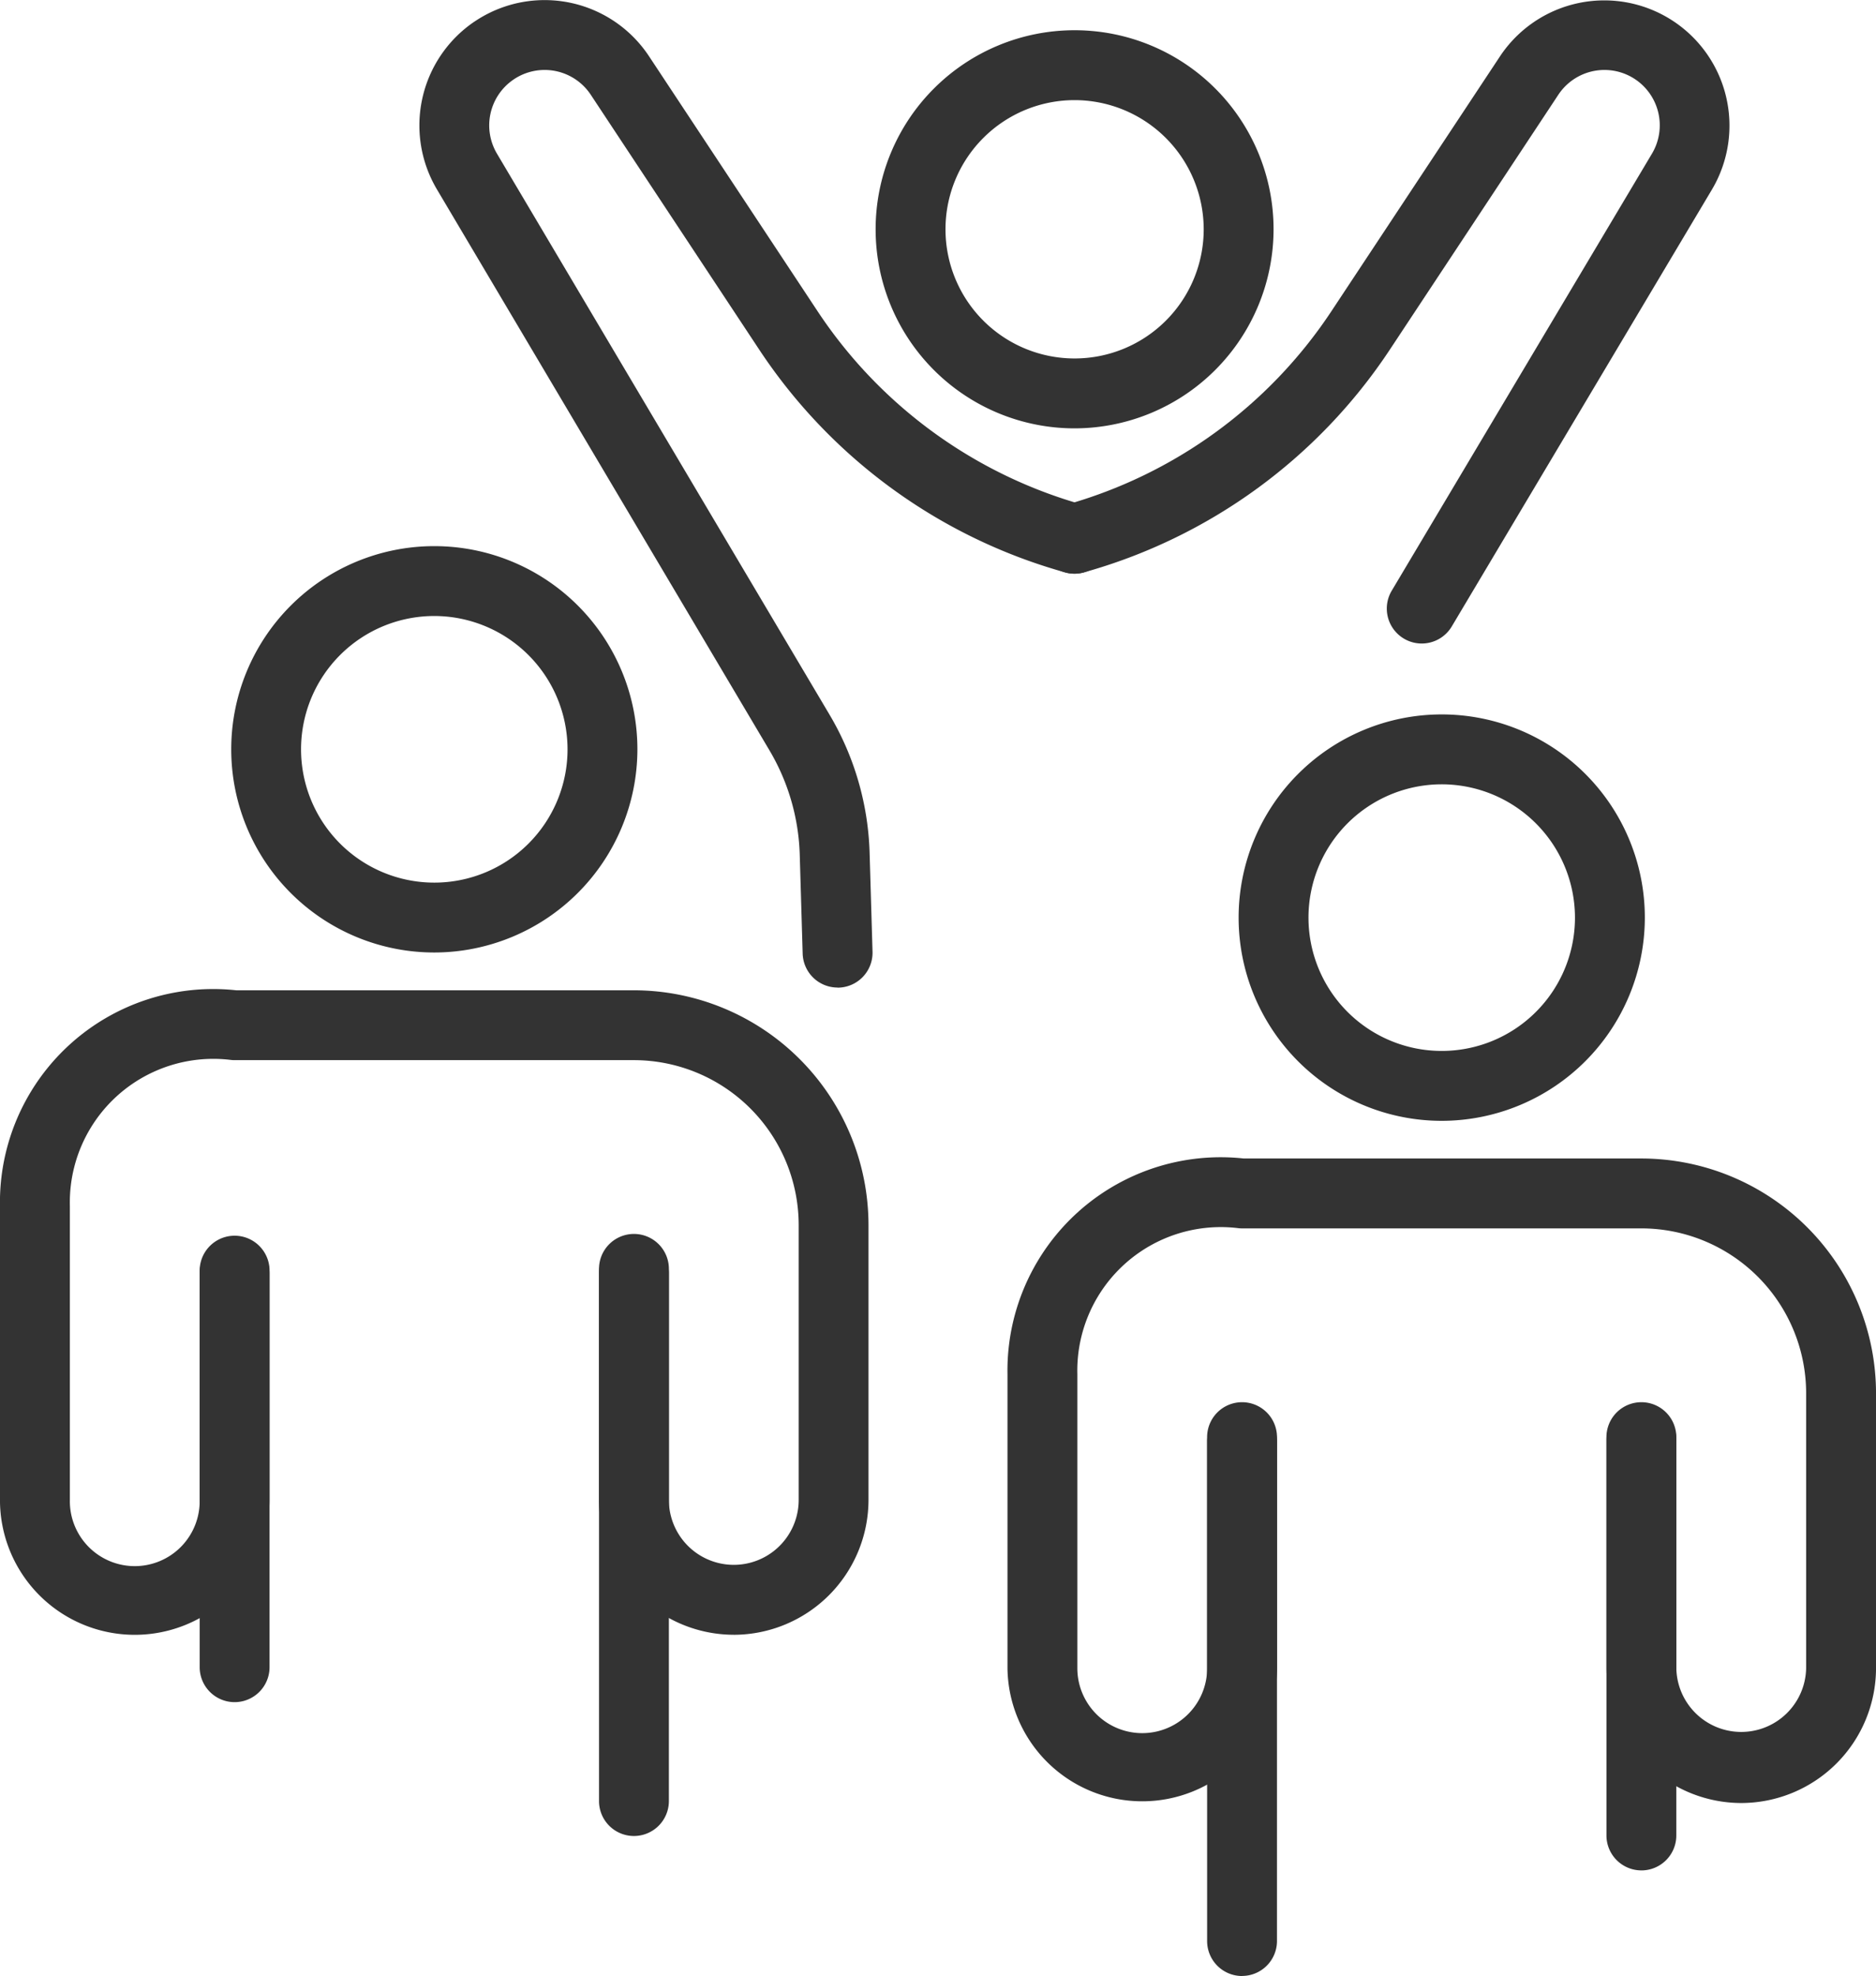
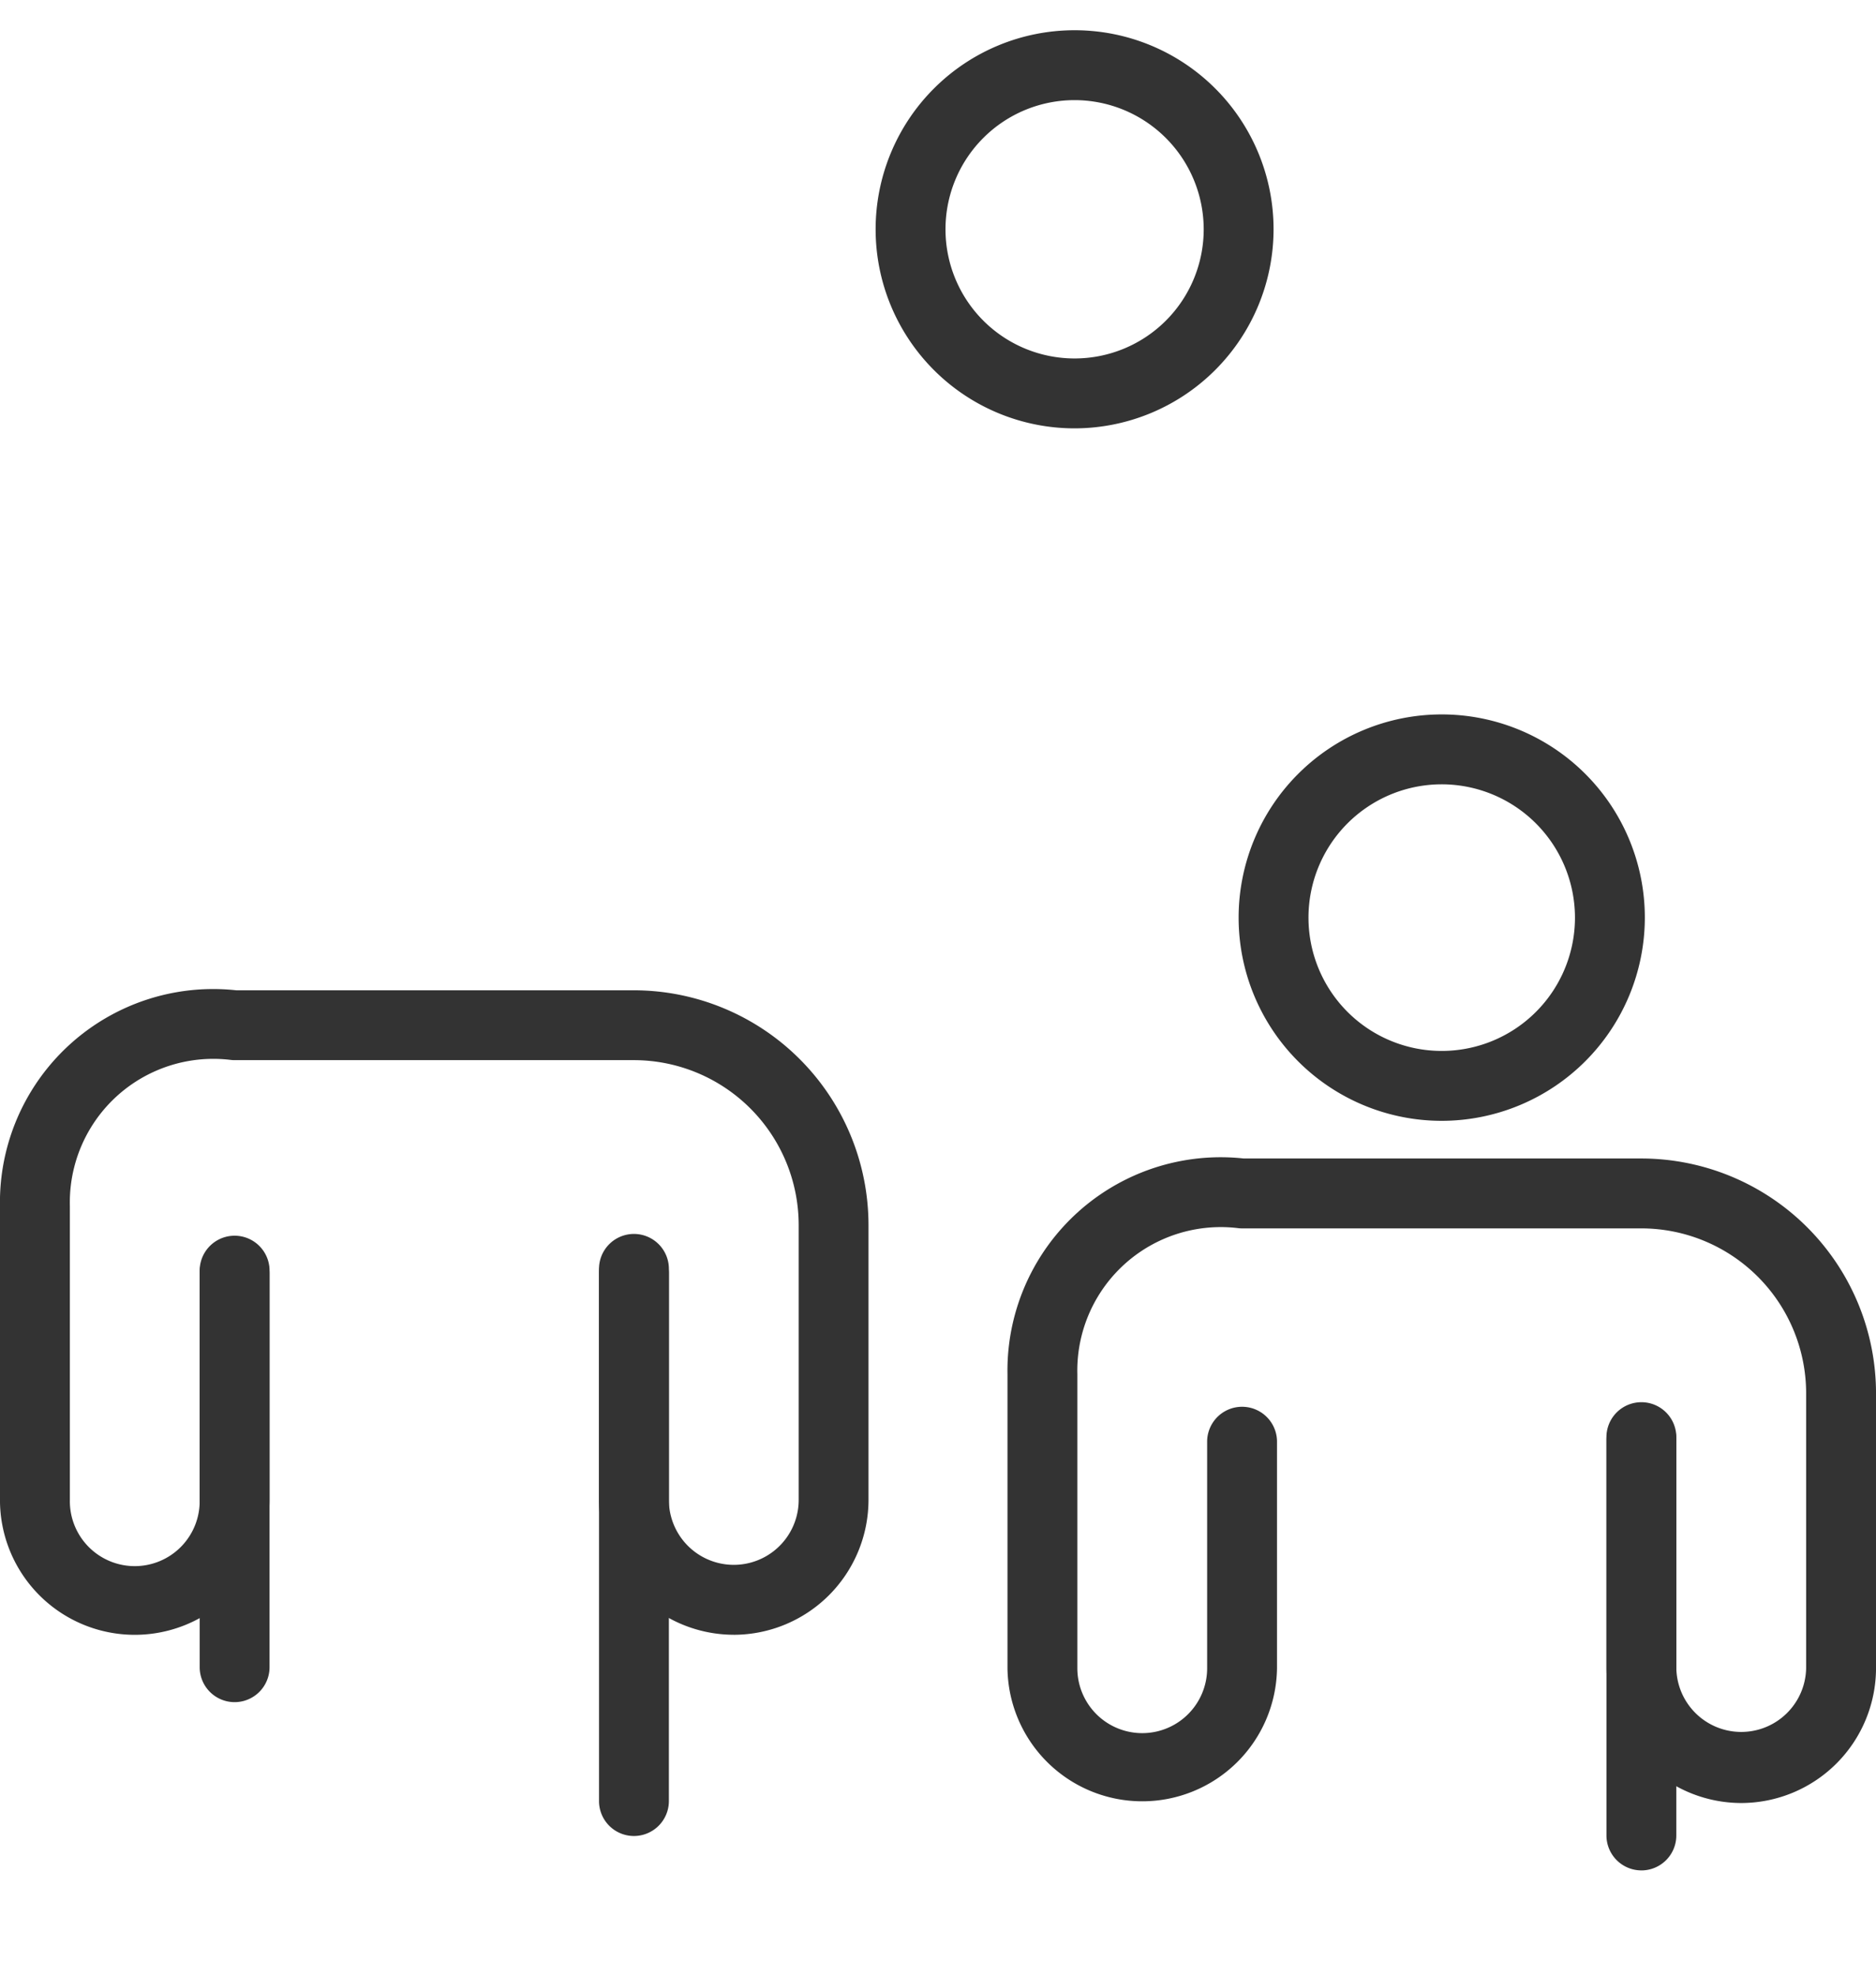
<svg xmlns="http://www.w3.org/2000/svg" id="icon_sec06_04" width="83.378" height="87.781" viewBox="0 0 83.378 87.781">
  <defs>
    <clipPath id="clip-path">
      <rect id="矩形_6632" data-name="矩形 6632" width="83.378" height="87.781" fill="none" />
    </clipPath>
  </defs>
  <g id="组_21882" data-name="组 21882" clip-path="url(#clip-path)">
    <path id="路径_98076" data-name="路径 98076" d="M20.106,135.438a1.553,1.553,0,0,1-1.553-1.553V116.231a1.553,1.553,0,0,1,3.105,0v17.654a1.553,1.553,0,0,1-1.553,1.553" transform="translate(-9.678 -59.823)" fill="#333" />
    <path id="路径_98077" data-name="路径 98077" d="M57.211,141.385a1.552,1.552,0,0,1-1.553-1.553v-23.6a1.553,1.553,0,1,1,3.105,0v23.6a1.553,1.553,0,0,1-1.553,1.553" transform="translate(-29.035 -59.824)" fill="#333" />
    <path id="路径_98078" data-name="路径 98078" d="M32.613,120.547a6,6,0,0,1-5.99-5.991v-10.1a1.553,1.553,0,0,1,3.105,0v10.1a2.884,2.884,0,1,0,5.769,0V102.342a7.33,7.33,0,0,0-7.321-7.322H10.427a1.389,1.389,0,0,1-.155-.008A6.378,6.378,0,0,0,3.105,101.5v13.059a2.885,2.885,0,1,0,5.769,0v-10.1a1.553,1.553,0,0,1,3.105,0v10.1a5.99,5.99,0,1,1-11.98,0V101.5a9.477,9.477,0,0,1,10.5-9.583H28.176A10.438,10.438,0,0,1,38.6,102.342v12.215a6,6,0,0,1-5.99,5.991" transform="translate(0 -47.925)" fill="#333" />
-     <path id="路径_98079" data-name="路径 98079" d="M30.507,68.771a9.026,9.026,0,1,1,9.027-9.026,9.037,9.037,0,0,1-9.027,9.026m0-14.948a5.922,5.922,0,1,0,5.922,5.922,5.928,5.928,0,0,0-5.922-5.922" transform="translate(-11.205 -26.458)" fill="#333" />
-     <path id="路径_98080" data-name="路径 98080" d="M113.712,155.756a1.553,1.553,0,0,1-1.553-1.553V131.858a1.553,1.553,0,1,1,3.105,0V154.2a1.553,1.553,0,0,1-1.553,1.553" transform="translate(-58.509 -67.975)" fill="#333" />
    <path id="路径_98081" data-name="路径 98081" d="M150.817,151.065a1.553,1.553,0,0,1-1.553-1.553V131.859a1.553,1.553,0,1,1,3.105,0v17.654a1.553,1.553,0,0,1-1.553,1.553" transform="translate(-77.866 -67.976)" fill="#333" />
    <path id="路径_98082" data-name="路径 98082" d="M126.22,136.173a6,6,0,0,1-5.99-5.989v-10.1a1.553,1.553,0,1,1,3.105,0v10.1a2.885,2.885,0,0,0,5.769,0V117.968a7.33,7.33,0,0,0-7.321-7.322H104.034a1.52,1.52,0,0,1-.154-.008,6.377,6.377,0,0,0-7.167,6.486v13.06a2.884,2.884,0,0,0,5.769,0v-10.1a1.553,1.553,0,0,1,3.105,0v10.1a5.99,5.99,0,0,1-11.979,0v-13.06a9.478,9.478,0,0,1,10.5-9.583h17.675a10.439,10.439,0,0,1,10.427,10.427v12.216a6,6,0,0,1-5.99,5.989" transform="translate(-48.831 -56.077)" fill="#333" />
    <path id="路径_98083" data-name="路径 98083" d="M124.114,84.4a9.027,9.027,0,1,1,9.027-9.028,9.037,9.037,0,0,1-9.027,9.028m0-14.949a5.922,5.922,0,1,0,5.922,5.921,5.928,5.928,0,0,0-5.922-5.921" transform="translate(-60.037 -34.609)" fill="#333" />
-     <path id="路径_98084" data-name="路径 98084" d="M57.554,43.87A1.552,1.552,0,0,1,56,42.363l-.13-4.4a9.647,9.647,0,0,0-1.342-4.624L39.742,8.408A5.57,5.57,0,0,1,41.4.968l.039-.025A5.562,5.562,0,0,1,49.172,2.5l7.488,11.322A20.936,20.936,0,0,0,68.5,22.437a1.552,1.552,0,0,1-.833,2.991,24.037,24.037,0,0,1-13.6-9.9L46.583,4.21a2.458,2.458,0,0,0-3.431-.678l-.029.02a2.462,2.462,0,0,0-.711,3.272L57.2,31.758a12.755,12.755,0,0,1,1.775,6.116l.13,4.4a1.552,1.552,0,0,1-1.506,1.6h-.047" transform="translate(-20.326 0)" fill="#333" />
-     <path id="路径_98085" data-name="路径 98085" d="M113.578,28.588a1.552,1.552,0,0,1-1.333-2.347L123.812,6.825a2.46,2.46,0,0,0-.731-3.291,2.458,2.458,0,0,0-3.432.677L112.16,15.534a24.044,24.044,0,0,1-13.6,9.895,1.552,1.552,0,0,1-.833-2.991,20.938,20.938,0,0,0,11.84-8.617L117.059,2.5a5.564,5.564,0,0,1,9.42,5.917L114.913,27.83a1.551,1.551,0,0,1-1.335.758" transform="translate(-50.39 -0.001)" fill="#333" />
    <path id="路径_98086" data-name="路径 98086" d="M90.2,20.493a8.843,8.843,0,1,1,8.843-8.843A8.853,8.853,0,0,1,90.2,20.493m0-14.581a5.738,5.738,0,1,0,5.738,5.738A5.744,5.744,0,0,0,90.2,5.912" transform="translate(-42.44 -1.464)" fill="#333" />
  </g>
</svg>